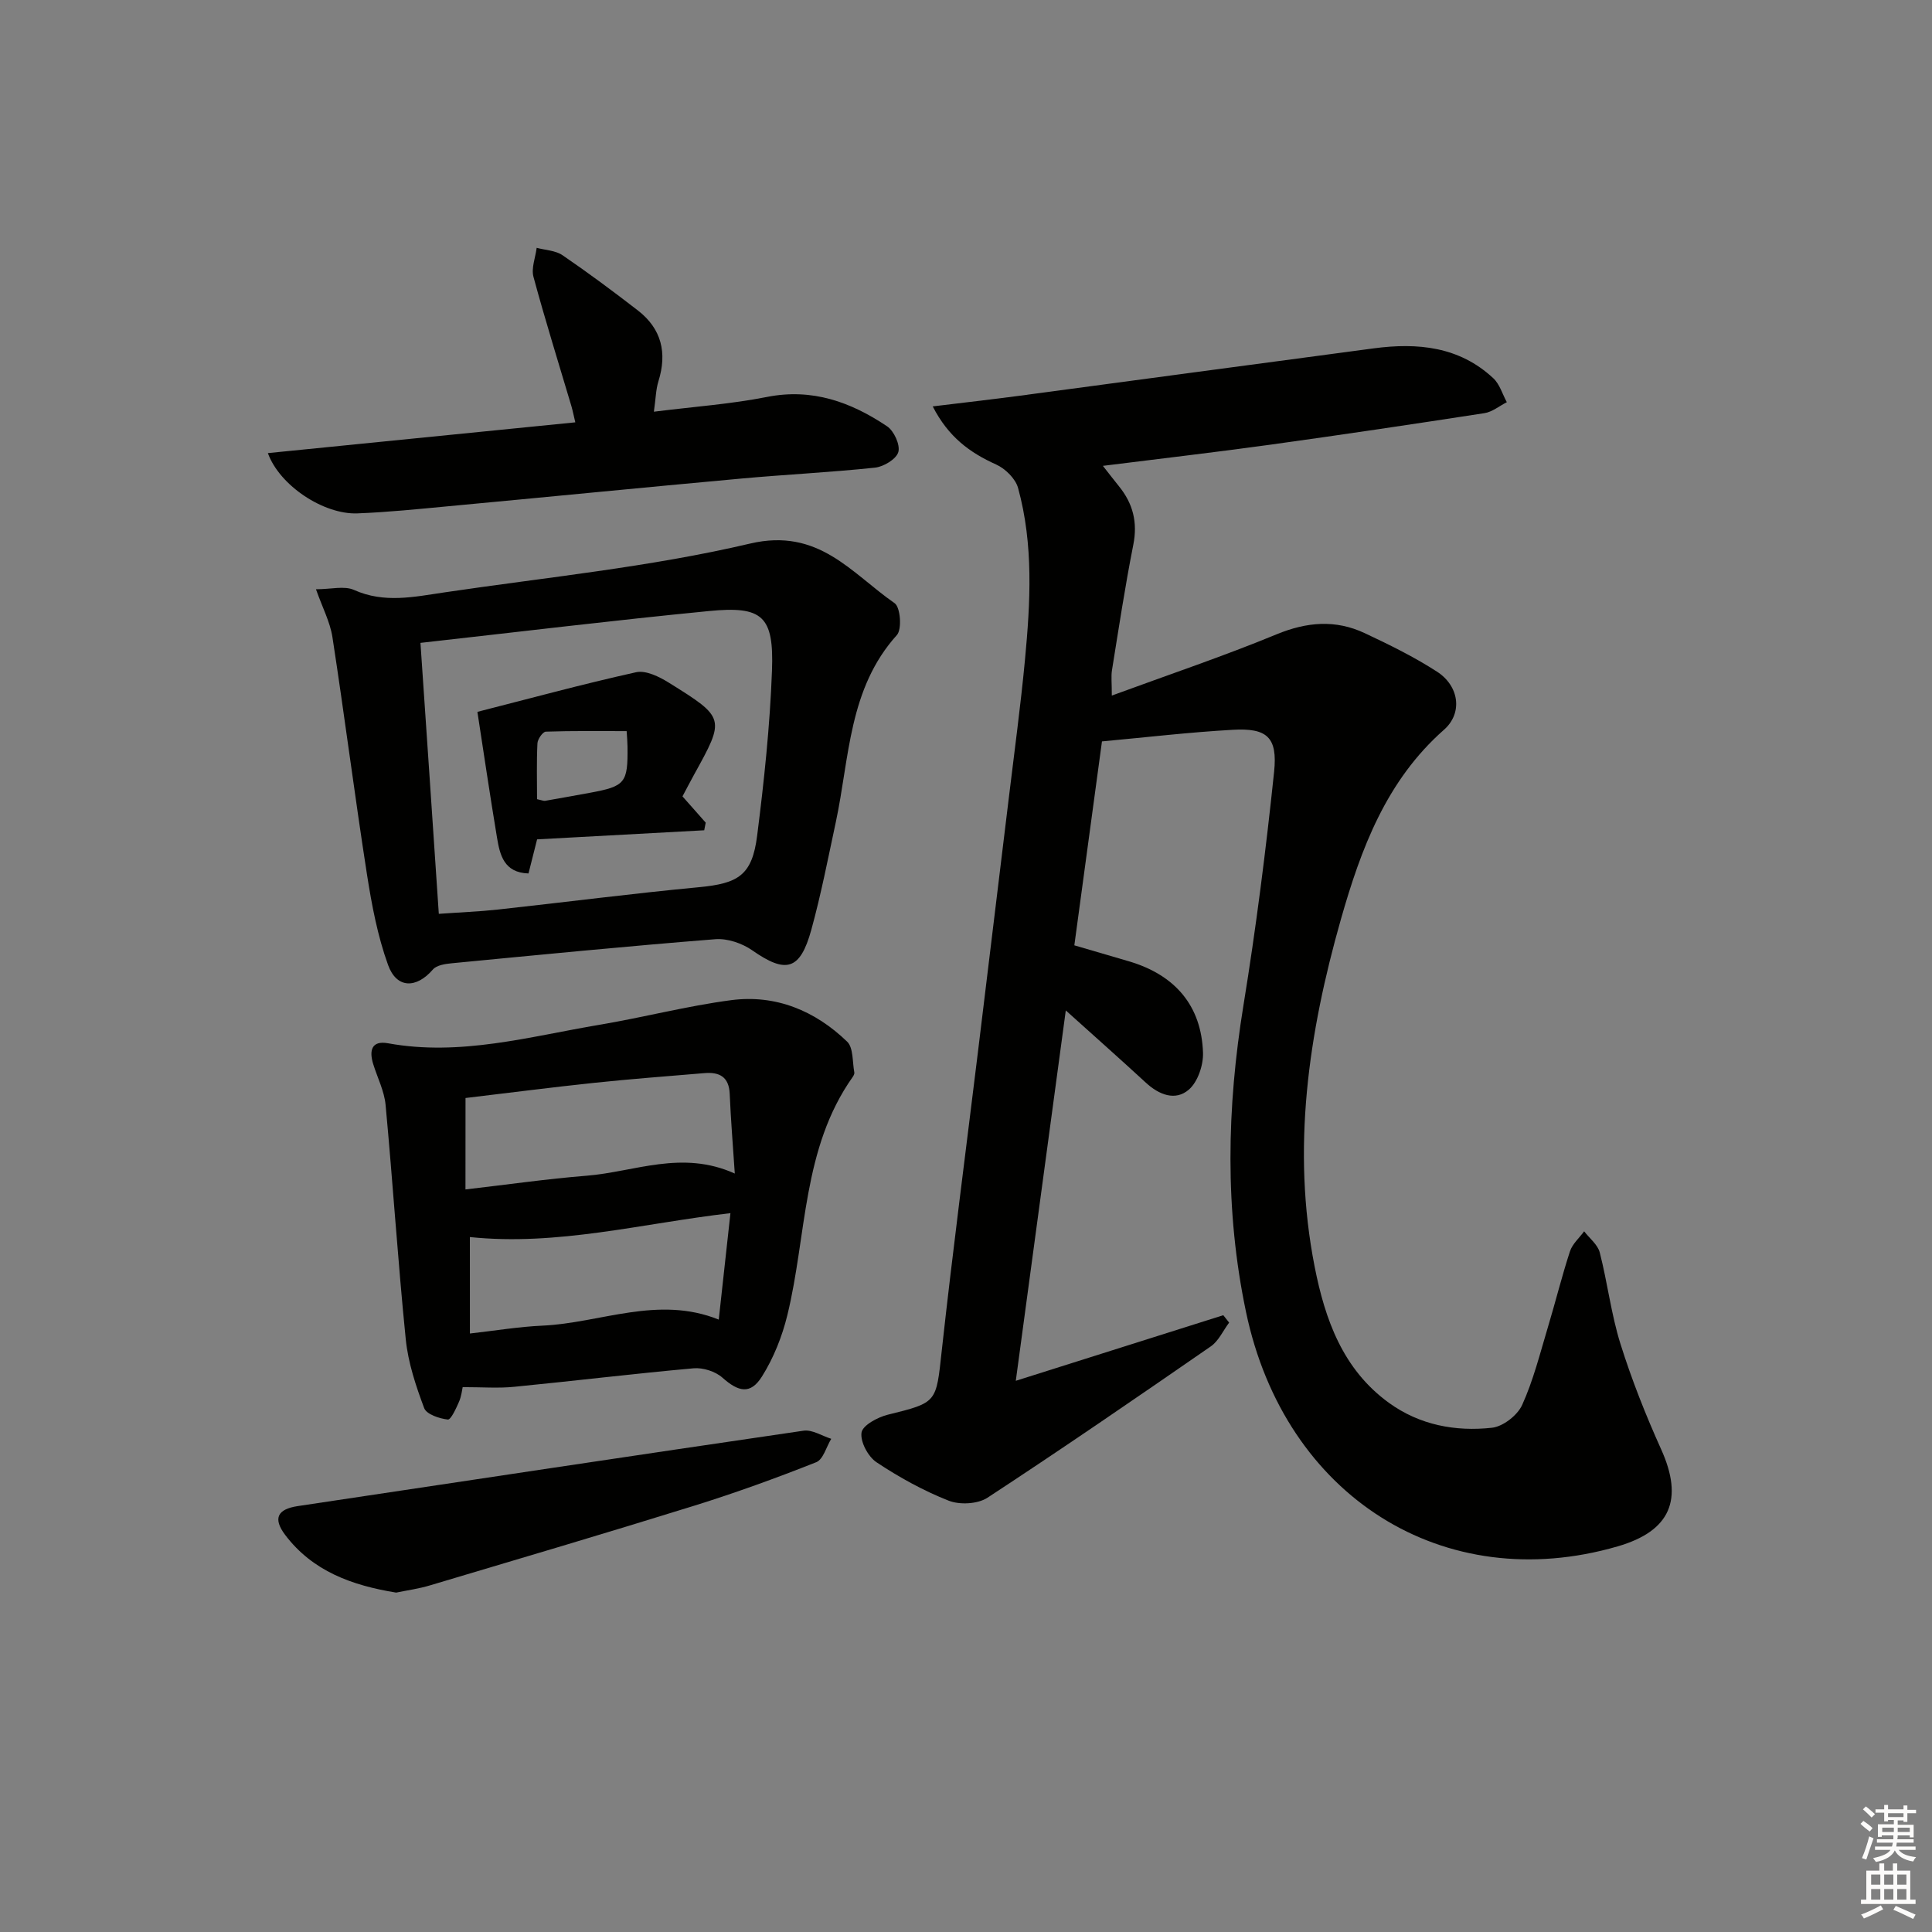
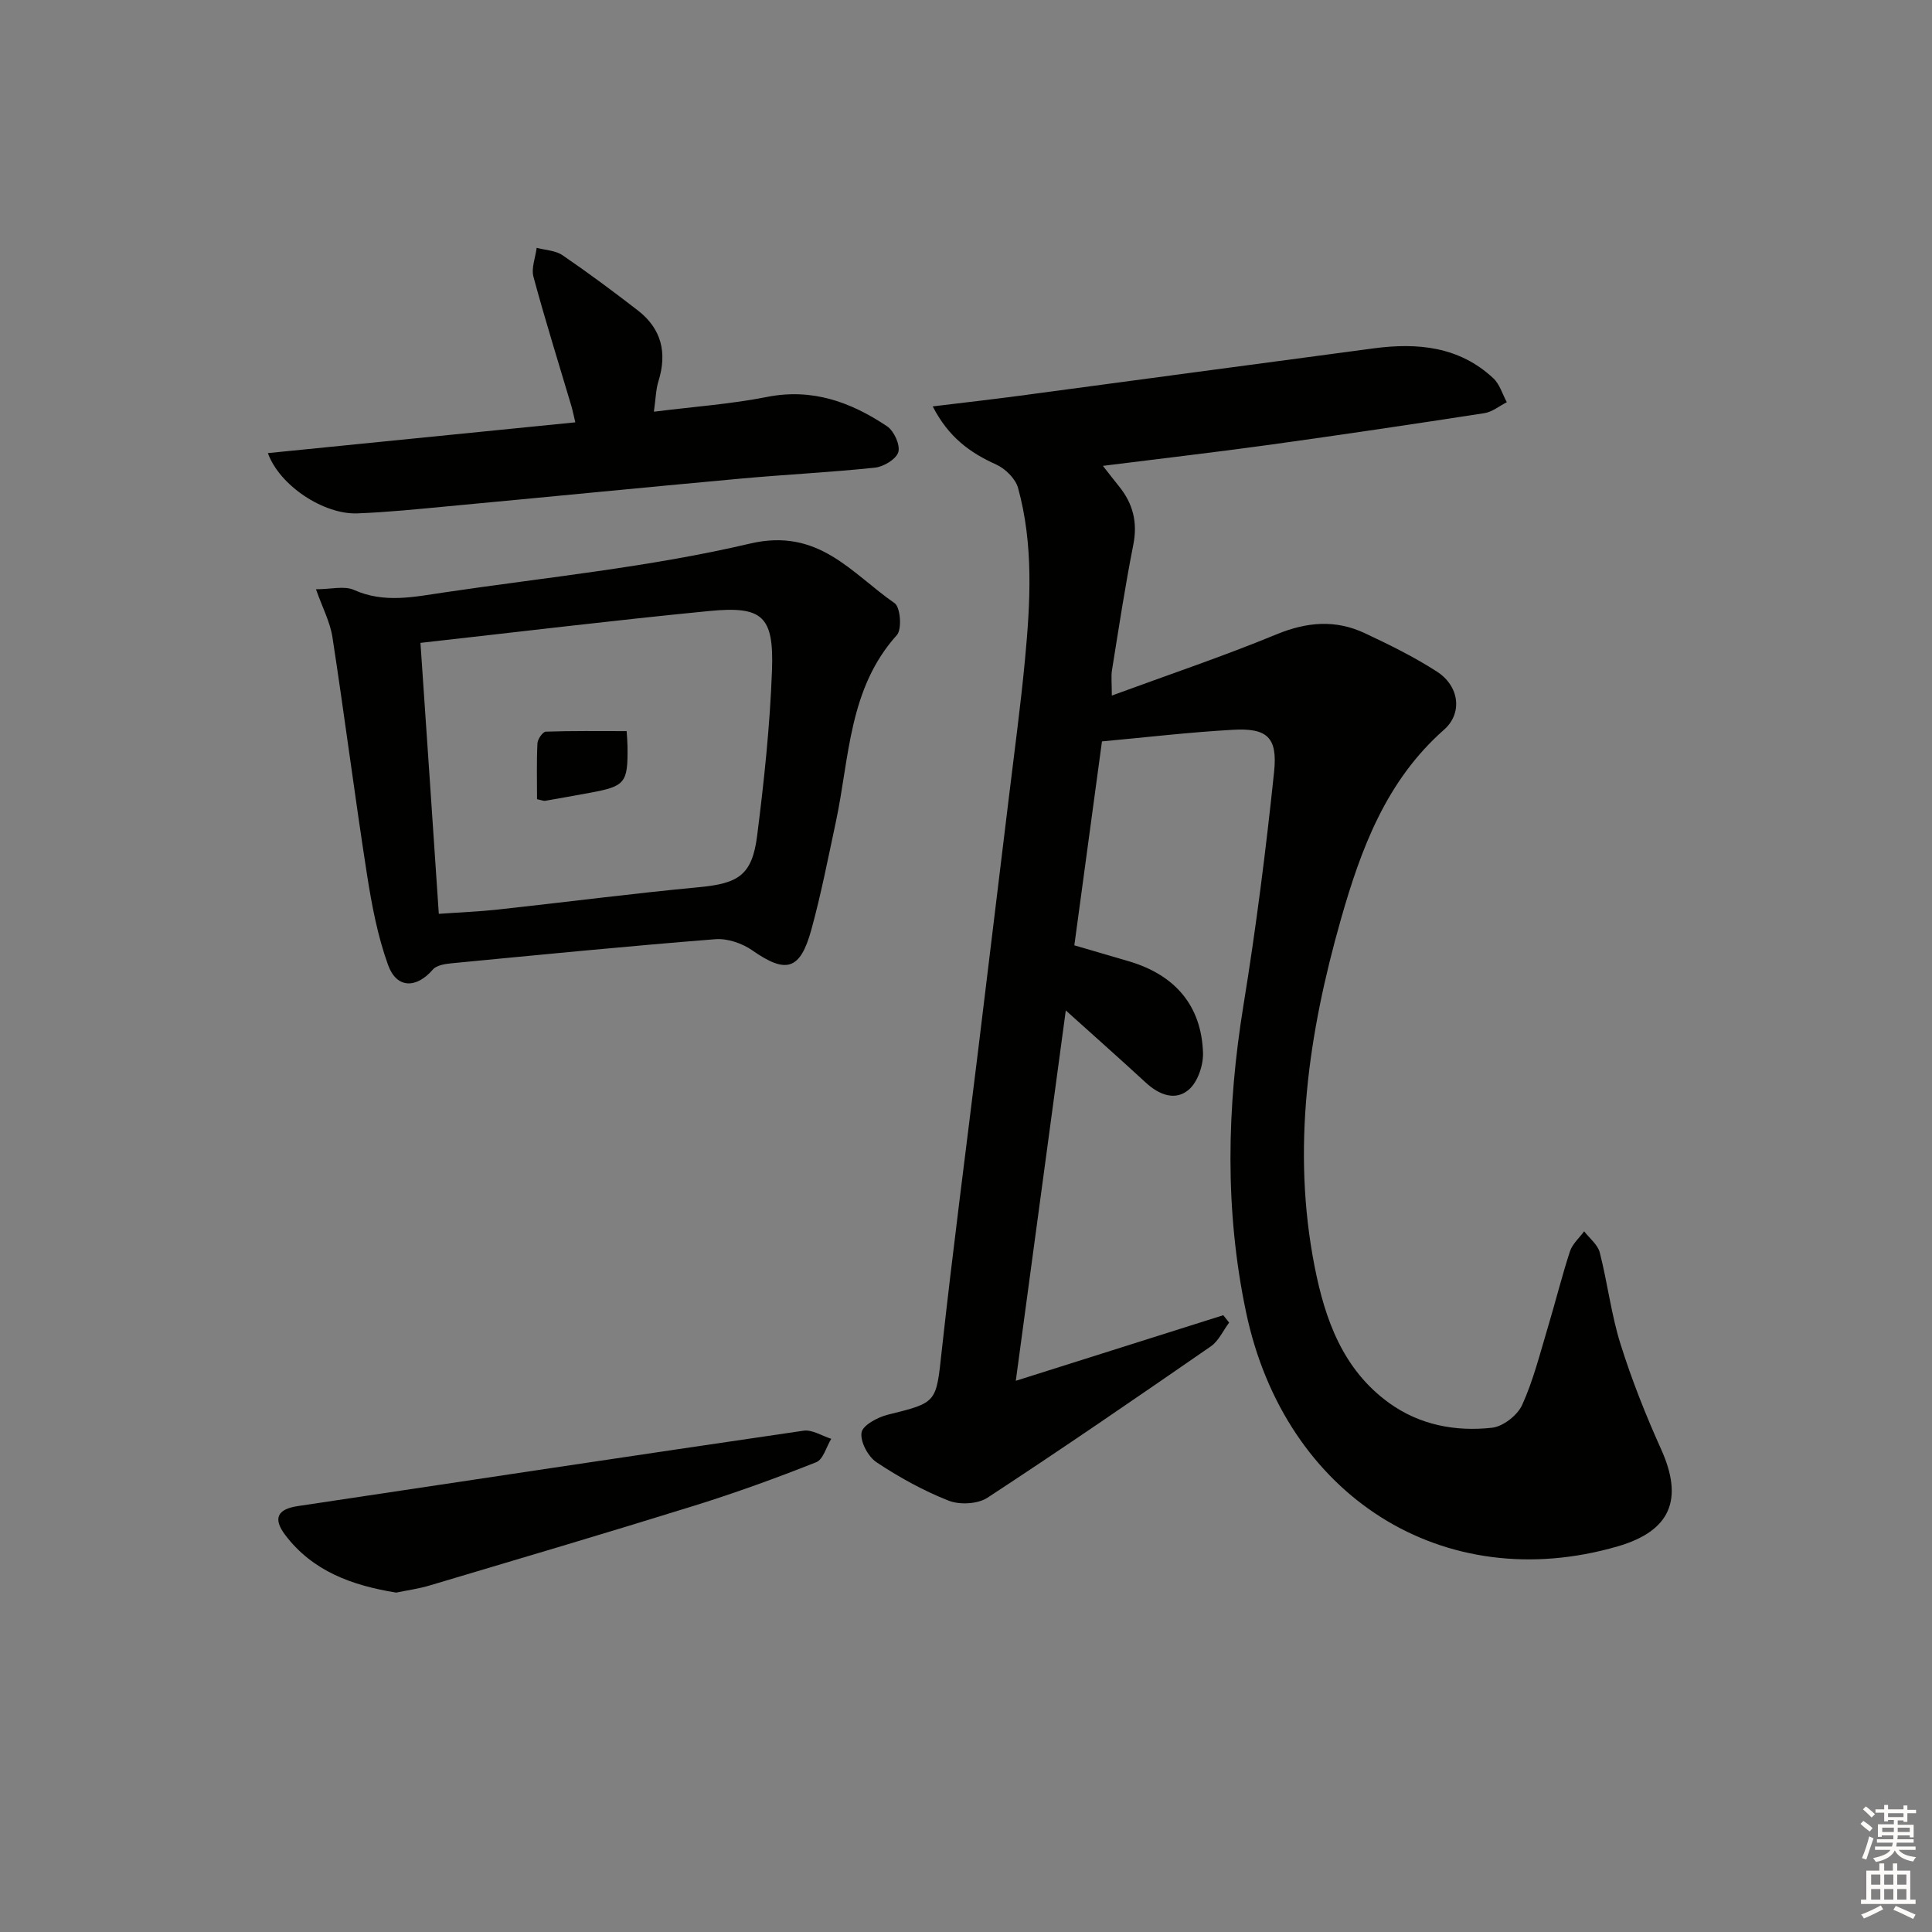
<svg xmlns="http://www.w3.org/2000/svg" enable-background="new 0 0 400 400" viewBox="0 0 400 400">
  <rect x="0" y="0" width="400" height="400" fill="#808080" stroke="none" />
  <g fill="#010100">
    <path d="m228.15 153.5c-1.91 14.05-3.77 27.84-5.72 42.22 3.74 1.1 7.5 2.2 11.27 3.3 9.59 2.82 15.05 9.2 15.37 18.95.08 2.58-1.09 6.04-2.94 7.63-2.78 2.4-6.16 1.08-8.89-1.44-5.48-5.05-11.06-9.99-16.58-14.96-3.32 24.63-6.79 50.31-10.35 76.68 14.75-4.66 28.85-9.12 42.96-13.58.4.51.81 1.02 1.21 1.53-1.25 1.66-2.17 3.8-3.79 4.92-15.32 10.59-30.67 21.14-46.25 31.34-2.02 1.32-5.75 1.51-8.05.6-5.22-2.06-10.23-4.83-14.91-7.94-1.75-1.16-3.4-4.25-3.11-6.15.23-1.51 3.34-3.18 5.44-3.7 10.29-2.54 9.99-2.46 11.17-13.26 2.27-20.63 4.97-41.22 7.49-61.82 2.15-17.64 4.3-35.28 6.43-52.92 1.13-9.4 2.41-18.78 3.3-28.2 1.13-11.94 1.81-23.94-1.42-35.67-.53-1.93-2.64-4-4.54-4.86-5.44-2.45-9.88-5.68-13.13-12.03 6.48-.79 12.15-1.43 17.8-2.18 24.51-3.27 49.01-6.59 73.53-9.84 9.04-1.2 17.69-.39 24.74 6.2 1.32 1.23 1.88 3.28 2.79 4.95-1.54.78-3.01 2.02-4.64 2.27-14.76 2.28-29.54 4.48-44.34 6.53-11.3 1.56-22.63 2.87-34.65 4.38 1.38 1.75 2.34 3.01 3.34 4.24 2.89 3.57 3.88 7.44 2.96 12.09-1.71 8.62-3.02 17.32-4.42 26-.2 1.25-.03 2.57-.03 5.23 11.86-4.36 23.14-8.15 34.11-12.68 6.29-2.59 12.23-3.08 18.28-.23 5.11 2.4 10.22 4.91 14.95 7.97 4.59 2.97 5.34 8.57 1.44 12.01-11.96 10.54-17.19 24.63-21.36 39.28-6.7 23.56-10.23 47.47-5.43 71.88 2.14 10.89 5.81 21.27 15.38 28.2 6.35 4.6 13.76 5.99 21.34 5.16 2.29-.25 5.28-2.58 6.25-4.73 2.31-5.09 3.68-10.61 5.3-16 1.58-5.24 2.89-10.57 4.59-15.78.5-1.54 1.93-2.78 2.94-4.16 1.11 1.45 2.81 2.75 3.23 4.38 1.61 6.26 2.36 12.78 4.29 18.93 2.33 7.43 5.22 14.72 8.42 21.82 4.69 10.39 1.96 16.92-9 20.1-35.94 10.44-68.92-10.26-76.95-48.55-4.42-21.07-3.98-42.22-.53-63.45 2.61-16.05 4.66-32.2 6.35-48.37.75-7.19-1.48-9.11-8.61-8.69-8.93.5-17.85 1.55-27.03 2.4z" />
-     <path d="m95.79 287.19c-.12.53-.25 1.87-.76 3.04-.6 1.37-1.68 3.75-2.32 3.67-1.76-.2-4.41-1.08-4.89-2.37-1.72-4.59-3.32-9.39-3.81-14.23-1.63-16.16-2.67-32.38-4.18-48.56-.27-2.86-1.69-5.62-2.56-8.43-.86-2.77-.38-4.94 3.07-4.31 14.96 2.72 29.29-1.39 43.77-3.83 9.13-1.53 18.13-3.9 27.29-5.1 9.22-1.2 17.38 2.2 23.99 8.59 1.32 1.28 1.07 4.2 1.49 6.38.05.28-.15.66-.33.92-10.49 14.82-9.49 32.77-13.54 49.34-1.08 4.42-2.85 8.87-5.26 12.7-2.37 3.76-4.84 3.2-8.18.23-1.45-1.29-4.01-2.11-5.96-1.94-12.39 1.11-24.75 2.62-37.13 3.83-3.25.33-6.53.07-10.69.07zm.58-40.93c8.67-1 16.85-2.18 25.08-2.84 9.92-.79 19.72-5.4 30.68-.45-.4-6-.83-11.23-1.05-16.48-.15-3.57-2.15-4.58-5.27-4.31-7.6.64-15.22 1.21-22.8 2.01-8.84.93-17.67 2.08-26.63 3.14-.01 6.29-.01 12.06-.01 18.93zm.92 29.83c5.23-.59 10.11-1.41 15.02-1.63 12.06-.55 23.9-6.32 36.5-1.25.82-7.49 1.61-14.65 2.42-22.04-18.42 2.14-35.8 6.83-53.95 4.95.01 6.64.01 13.03.01 19.97z" />
    <path d="m65.42 122c3.12 0 5.87-.76 7.87.14 6.26 2.81 12.45 1.43 18.64.52 21.17-3.14 42.6-5.24 63.37-10.12 14.19-3.33 20.96 6.12 29.93 12.35 1.19.83 1.54 5.39.46 6.59-10.02 11.11-9.79 25.38-12.64 38.71-1.6 7.45-3.05 14.95-5.07 22.29-2.32 8.44-5.25 9.15-12.23 4.28-2.09-1.46-5.13-2.5-7.62-2.31-18.2 1.44-36.38 3.23-54.56 4.98-1.37.13-3.17.39-3.95 1.3-3.4 3.95-7.49 3.99-9.27-.93-2.17-6-3.38-12.41-4.37-18.75-2.55-16.37-4.64-32.8-7.16-49.18-.5-3.15-2.09-6.14-3.4-9.87zm25.43 67.2c4.34-.31 8.32-.46 12.26-.89 13.85-1.51 27.68-3.31 41.55-4.62 8.22-.77 11.06-2.47 12.1-10.68 1.44-11.34 2.65-22.75 3.07-34.16.42-11.32-1.94-13.43-13.05-12.34-19.78 1.93-39.51 4.33-59.73 6.59 1.29 18.76 2.52 37.06 3.8 56.1z" />
    <path d="m135.38 85.24c8.33-1.05 15.95-1.58 23.38-3.05 9.4-1.87 17.41 1.05 24.9 6.07 1.43.96 2.75 3.84 2.33 5.33-.42 1.46-3.03 3.04-4.83 3.23-9.24.98-18.54 1.42-27.8 2.27-20.18 1.84-40.34 3.84-60.51 5.72-6.28.59-12.57 1.24-18.87 1.48-6.94.26-16.08-5.72-18.52-12.48 21.24-2.13 42.22-4.23 63.65-6.37-.32-1.32-.52-2.38-.82-3.4-2.64-8.9-5.42-17.76-7.84-26.72-.49-1.81.41-3.99.66-6.01 1.8.48 3.9.54 5.35 1.53 5.32 3.63 10.5 7.49 15.6 11.43 4.91 3.8 6.1 8.78 4.26 14.67-.53 1.7-.55 3.56-.94 6.3z" />
    <path d="m82.02 329.73c-9.18-1.49-17.3-4.44-22.97-11.93-2.6-3.44-1.6-5.35 2.6-5.98 34.9-5.23 69.8-10.51 104.72-15.61 1.79-.26 3.82 1.08 5.73 1.68-1.02 1.67-1.66 4.28-3.12 4.85-8.27 3.28-16.66 6.32-25.15 8.97-18.19 5.66-36.47 11.06-54.72 16.5-2.36.72-4.82 1.05-7.09 1.52z" />
-     <path d="m145.8 171.9c-11.41.62-22.83 1.24-34.6 1.88-.56 2.22-1.15 4.57-1.78 7.06-5.07-.16-5.92-3.81-6.52-7.42-1.49-8.93-2.8-17.89-4.06-26.04 10.61-2.7 21.67-5.72 32.85-8.2 2.03-.45 4.81.93 6.8 2.17 11.7 7.29 11.66 7.36 5.19 19.07-.79 1.44-1.55 2.9-2.38 4.46 1.63 1.85 3.22 3.64 4.81 5.44-.11.52-.21 1.05-.31 1.58zm-16.06-20.53c-5.69 0-11.21-.08-16.73.11-.63.02-1.7 1.55-1.74 2.42-.19 3.9-.08 7.81-.08 11.56 1.03.22 1.37.39 1.67.34 3.09-.53 6.18-1.1 9.27-1.66 7.32-1.35 7.88-2.03 7.79-9.55-.01-.99-.1-1.97-.18-3.22z" />
+     <path d="m145.8 171.9zm-16.06-20.53c-5.69 0-11.21-.08-16.73.11-.63.02-1.7 1.55-1.74 2.42-.19 3.9-.08 7.81-.08 11.56 1.03.22 1.37.39 1.67.34 3.09-.53 6.18-1.1 9.27-1.66 7.32-1.35 7.88-2.03 7.79-9.55-.01-.99-.1-1.97-.18-3.22z" />
  </g>
  <path d="m385.2 377.6.6-.6c.6.4 1.3.9 1.9 1.5l-.6.7c-.8-.6-1.4-1.1-1.9-1.6zm.3 7.1c.6-1.4 1.1-2.9 1.5-4.5.3.1.6.3.9.4-.5 1.4-1 2.9-1.5 4.4zm.2-10.1.6-.6c.7.5 1.3 1.1 1.9 1.6l-.7.7c-.6-.6-1.2-1.2-1.8-1.7zm8.4-.8h.8v.9h1.8v.7h-1.8v1.8h-.8v-.3h-1.2v.9h3.3v2.6h-.8v-.4h-2.5c0 .3 0 .6-.1.8h3.4v.7h-3.5c0 .3-.1.6-.1.8h4v.7h-3.5c.7.9 1.9 1.3 3.6 1.5-.2.2-.4.5-.6.9-1.9-.3-3.2-1.1-3.8-2.3-.5 1.1-1.8 2-3.9 2.4-.2-.3-.4-.5-.6-.8 1.9-.4 3.1-.9 3.6-1.7h-3.2v-.7h3.5c.1-.2.1-.5.2-.8h-3.3v-.7h3.4c0-.2 0-.5 0-.8h-2.4v.3h-.8v-2.6h3.3v-.9h-1.2v.3h-.8v-1.8h-1.8v-.7h1.8v-.9h.8v.9h3.2zm-4.4 5.5h2.4c0-.3 0-.6 0-.9h-2.4zm1.2-3.1h3.2v-.8h-3.2zm4.4 2.2h-2.4v.9h2.5v-.9z" fill="#fcfbfa" />
  <path d="m389.2 385.8h.9v1.5h1.8v-1.5h.9v1.5h2.7v6h1.1v.9h-11.3v-.9h1.1v-6h2.7v-1.5zm.2 8.7.5.8c-1.2.6-2.5 1.3-4 1.9-.2-.3-.3-.6-.6-.8 1.6-.6 3-1.3 4.1-1.9zm-2-4.3h1.9v-2.1h-1.9zm0 3.1h1.9v-2.2h-1.9zm2.7-3.1h1.9v-2.1h-1.9zm0 3.1h1.9v-2.2h-1.9zm2.4 1.3c1.4.6 2.7 1.2 4.1 1.8l-.5.9c-1.5-.7-2.8-1.4-4.1-1.9zm2.2-6.5h-1.9v2.1h1.9zm-1.9 5.2h1.9v-2.2h-1.9z" fill="#fcfbfa" />
</svg>